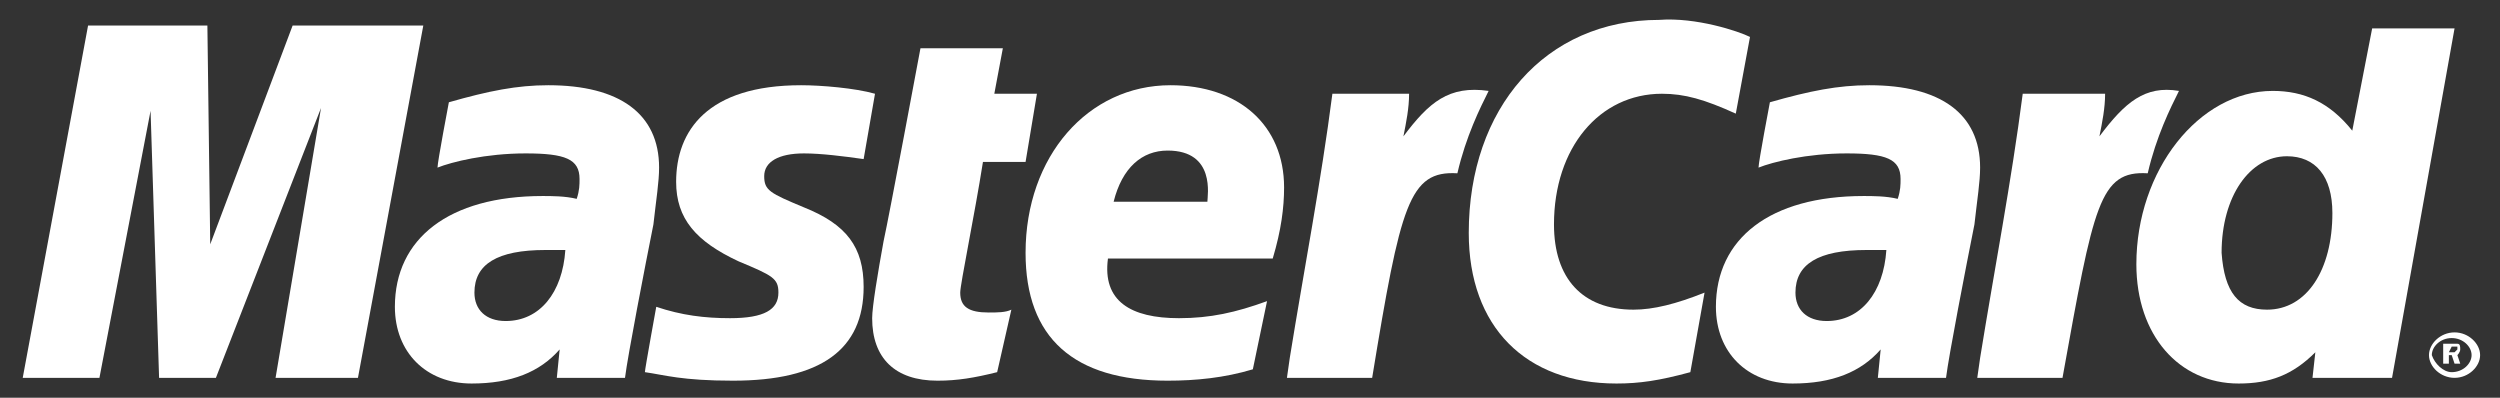
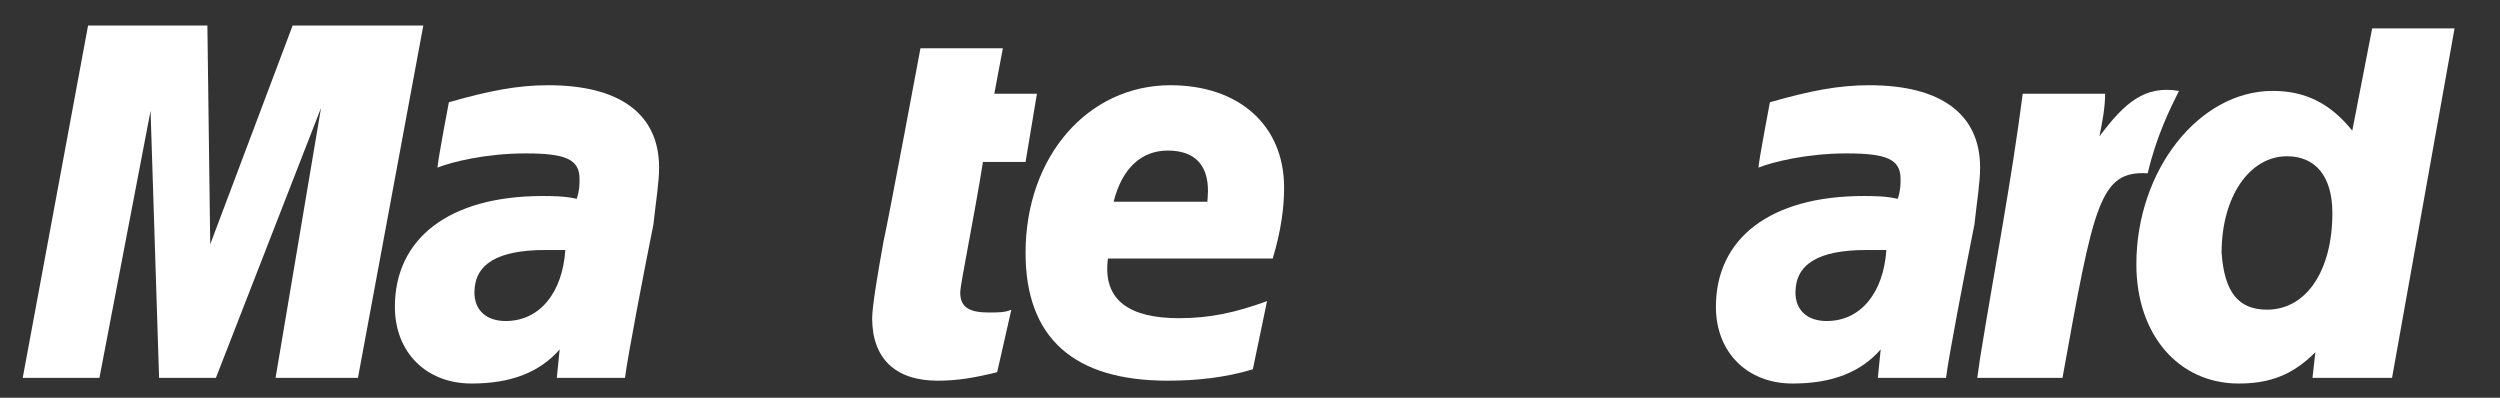
<svg xmlns="http://www.w3.org/2000/svg" version="1.1" id="Layer_1" x="0px" y="0px" viewBox="0 0 88 14" style="enable-background:new 0 0 88 14;" xml:space="preserve">
  <rect x="0" y="0" width="88" height="14" fill="#333333" stroke="none" />
  <style type="text/css">
	.st0{fill:#FFFFFF;}
</style>
  <title>if_mastercard_184095</title>
  <desc>Created with Sketch.</desc>
  <g id="Symbols">
    <g transform="translate(-1105, -271)">
      <g id="Footer_links" transform="translate(204, 254)">
        <g id="Payment-cions" transform="translate(841, 16)">
          <g id="if_mastercard_184095" transform="translate(60, 1)">
            <polygon id="Shape" class="st0" points="12.6,13.3 9.7,13.3 11.3,3.8 7.6,13.3 5.6,13.3 5.3,3.9 3.5,13.3 0.8,13.3 3.1,0.9        7.3,0.9 7.4,8.6 10.3,0.9 14.9,0.9      " />
            <path class="st0" d="M19.9,8.8c-0.3,0-0.4,0-0.7,0c-1.7,0-2.5,0.5-2.5,1.5c0,0.6,0.4,1,1.1,1C19,11.3,19.8,10.3,19.9,8.8z        M22,13.3c-0.4,0-2.4,0-2.4,0l0.1-1c-0.7,0.8-1.7,1.2-3.1,1.2c-1.6,0-2.7-1.1-2.7-2.7c0-2.4,1.9-3.9,5.2-3.9       c0.3,0,0.8,0,1.2,0.1c0.1-0.3,0.1-0.5,0.1-0.7c0-0.7-0.5-0.9-1.9-0.9c-1.4,0-2.6,0.3-3.1,0.5c0-0.2,0.4-2.3,0.4-2.3       C17.2,3.2,18.2,3,19.3,3c2.5,0,3.9,1,3.9,2.9c0,0.5-0.1,1.1-0.2,2C22.7,9.4,22.1,12.5,22,13.3z" />
-             <path class="st0" d="M61.6,1.3L61.1,4c-1.1-0.5-1.8-0.7-2.6-0.7c-2.2,0-3.8,1.9-3.8,4.6c0,1.9,1,3,2.8,3c0.7,0,1.5-0.2,2.5-0.6       l-0.5,2.8c-1.1,0.3-1.8,0.4-2.6,0.4c-3.2,0-5.2-2-5.2-5.3c0-4.4,2.7-7.5,6.7-7.5C59.7,0.6,61.2,1.1,61.6,1.3z" />
            <path class="st0" d="M66.4,8.8c-0.3,0-0.4,0-0.7,0c-1.7,0-2.5,0.5-2.5,1.5c0,0.6,0.4,1,1.1,1C65.5,11.3,66.3,10.3,66.4,8.8z        M68.5,13.3c-0.4,0-2.4,0-2.4,0l0.1-1c-0.7,0.8-1.7,1.2-3.1,1.2c-1.6,0-2.7-1.1-2.7-2.7c0-2.4,1.9-3.9,5.2-3.9       c0.3,0,0.8,0,1.2,0.1c0.1-0.3,0.1-0.5,0.1-0.7c0-0.7-0.5-0.9-1.9-0.9c-1.4,0-2.6,0.3-3.1,0.5c0-0.2,0.4-2.3,0.4-2.3       C63.7,3.2,64.7,3,65.8,3c2.5,0,3.9,1,3.9,2.9c0,0.5-0.1,1.1-0.2,2C69.2,9.4,68.6,12.5,68.5,13.3z" />
            <path class="st0" d="M35.1,13.1c-0.8,0.2-1.4,0.3-2.1,0.3c-1.5,0-2.3-0.8-2.3-2.2c0-0.4,0.2-1.6,0.4-2.7       c0.2-0.9,1.3-6.8,1.3-6.8h2.9L35,3.3h1.5l-0.4,2.4h-1.5c-0.3,1.9-0.8,4.3-0.8,4.6c0,0.5,0.3,0.7,1,0.7c0.3,0,0.6,0,0.8-0.1       L35.1,13.1z" />
            <path class="st0" d="M44.1,13c-1,0.3-2,0.4-3,0.4c-3.3,0-5-1.5-5-4.5c0-3.4,2.2-5.9,5.1-5.9c2.4,0,4,1.4,4,3.6       c0,0.7-0.1,1.5-0.4,2.5H39c-0.2,1.5,0.8,2.1,2.5,2.1c1.1,0,2-0.2,3.1-0.6L44.1,13z M42.5,7.1c0-0.2,0.3-1.8-1.4-1.8       c-0.9,0-1.6,0.6-1.9,1.8H42.5z" />
-             <path class="st0" d="M23.8,6.4c0,1.3,0.7,2.1,2.2,2.8c1.2,0.5,1.4,0.6,1.4,1.1c0,0.6-0.5,0.9-1.7,0.9c-0.9,0-1.7-0.1-2.6-0.4       c0,0-0.4,2.2-0.4,2.3c0.7,0.1,1.3,0.3,3.1,0.3c3.1,0,4.6-1.1,4.6-3.3c0-1.4-0.6-2.2-2.1-2.8c-1.2-0.5-1.4-0.6-1.4-1.1       c0-0.5,0.5-0.8,1.4-0.8c0.6,0,1.4,0.1,2.1,0.2l0.4-2.3C30.1,3.1,28.9,3,28.2,3C24.9,3,23.8,4.6,23.8,6.4z" />
            <path class="st0" d="M84.2,13.3h-2.8l0.1-0.9c-0.8,0.8-1.6,1.1-2.7,1.1c-2.1,0-3.6-1.7-3.6-4.2c0-3.3,2.2-6.1,4.8-6.1       c1.1,0,2,0.4,2.8,1.4L83.5,1h2.9L84.2,13.3z M79.8,10.9c1.4,0,2.3-1.4,2.3-3.4c0-1.3-0.6-2-1.6-2c-1.3,0-2.3,1.4-2.3,3.4       C78.3,10.3,78.8,10.9,79.8,10.9z" />
            <path class="st0" d="M71.2,3.3c-0.4,3.1-1,6.2-1.5,9.3l-0.1,0.7h3c1.1-6.1,1.3-7.3,3-7.2c0.3-1.3,0.8-2.3,1.1-2.9       c-1.2-0.2-1.9,0.4-2.8,1.6c0.1-0.5,0.2-1,0.2-1.5L71.2,3.3L71.2,3.3z" />
-             <path class="st0" d="M46.9,3.3c-0.4,3.1-1,6.2-1.5,9.3l-0.1,0.7h3c1-6.1,1.3-7.3,3-7.2c0.3-1.3,0.8-2.3,1.1-2.9       C51,3,50.3,3.6,49.4,4.8c0.1-0.5,0.2-1,0.2-1.5L46.9,3.3L46.9,3.3z" />
-             <path class="st0" d="M85.5,12.5c0-0.4,0.4-0.8,0.9-0.8c0.5,0,0.9,0.4,0.9,0.8c0,0.4-0.4,0.8-0.9,0.8       C85.9,13.3,85.5,12.9,85.5,12.5z M86.3,13.1c0.4,0,0.7-0.3,0.7-0.6c0-0.3-0.3-0.6-0.7-0.6c-0.4,0-0.7,0.3-0.7,0.6       C85.7,12.8,86,13.1,86.3,13.1z M86.2,12.8H86v-0.7h0.3c0.1,0,0.1,0,0.2,0c0.1,0,0.1,0.1,0.1,0.2c0,0.1-0.1,0.2-0.1,0.2l0.1,0.3       h-0.2l-0.1-0.3h-0.1L86.2,12.8L86.2,12.8z M86.2,12.4h0.1c0,0,0.1,0,0.1,0c0,0,0.1-0.1,0.1-0.1c0,0,0-0.1,0-0.1       c0,0-0.1,0-0.1,0h-0.1L86.2,12.4L86.2,12.4z" />
          </g>
        </g>
      </g>
    </g>
  </g>
</svg>